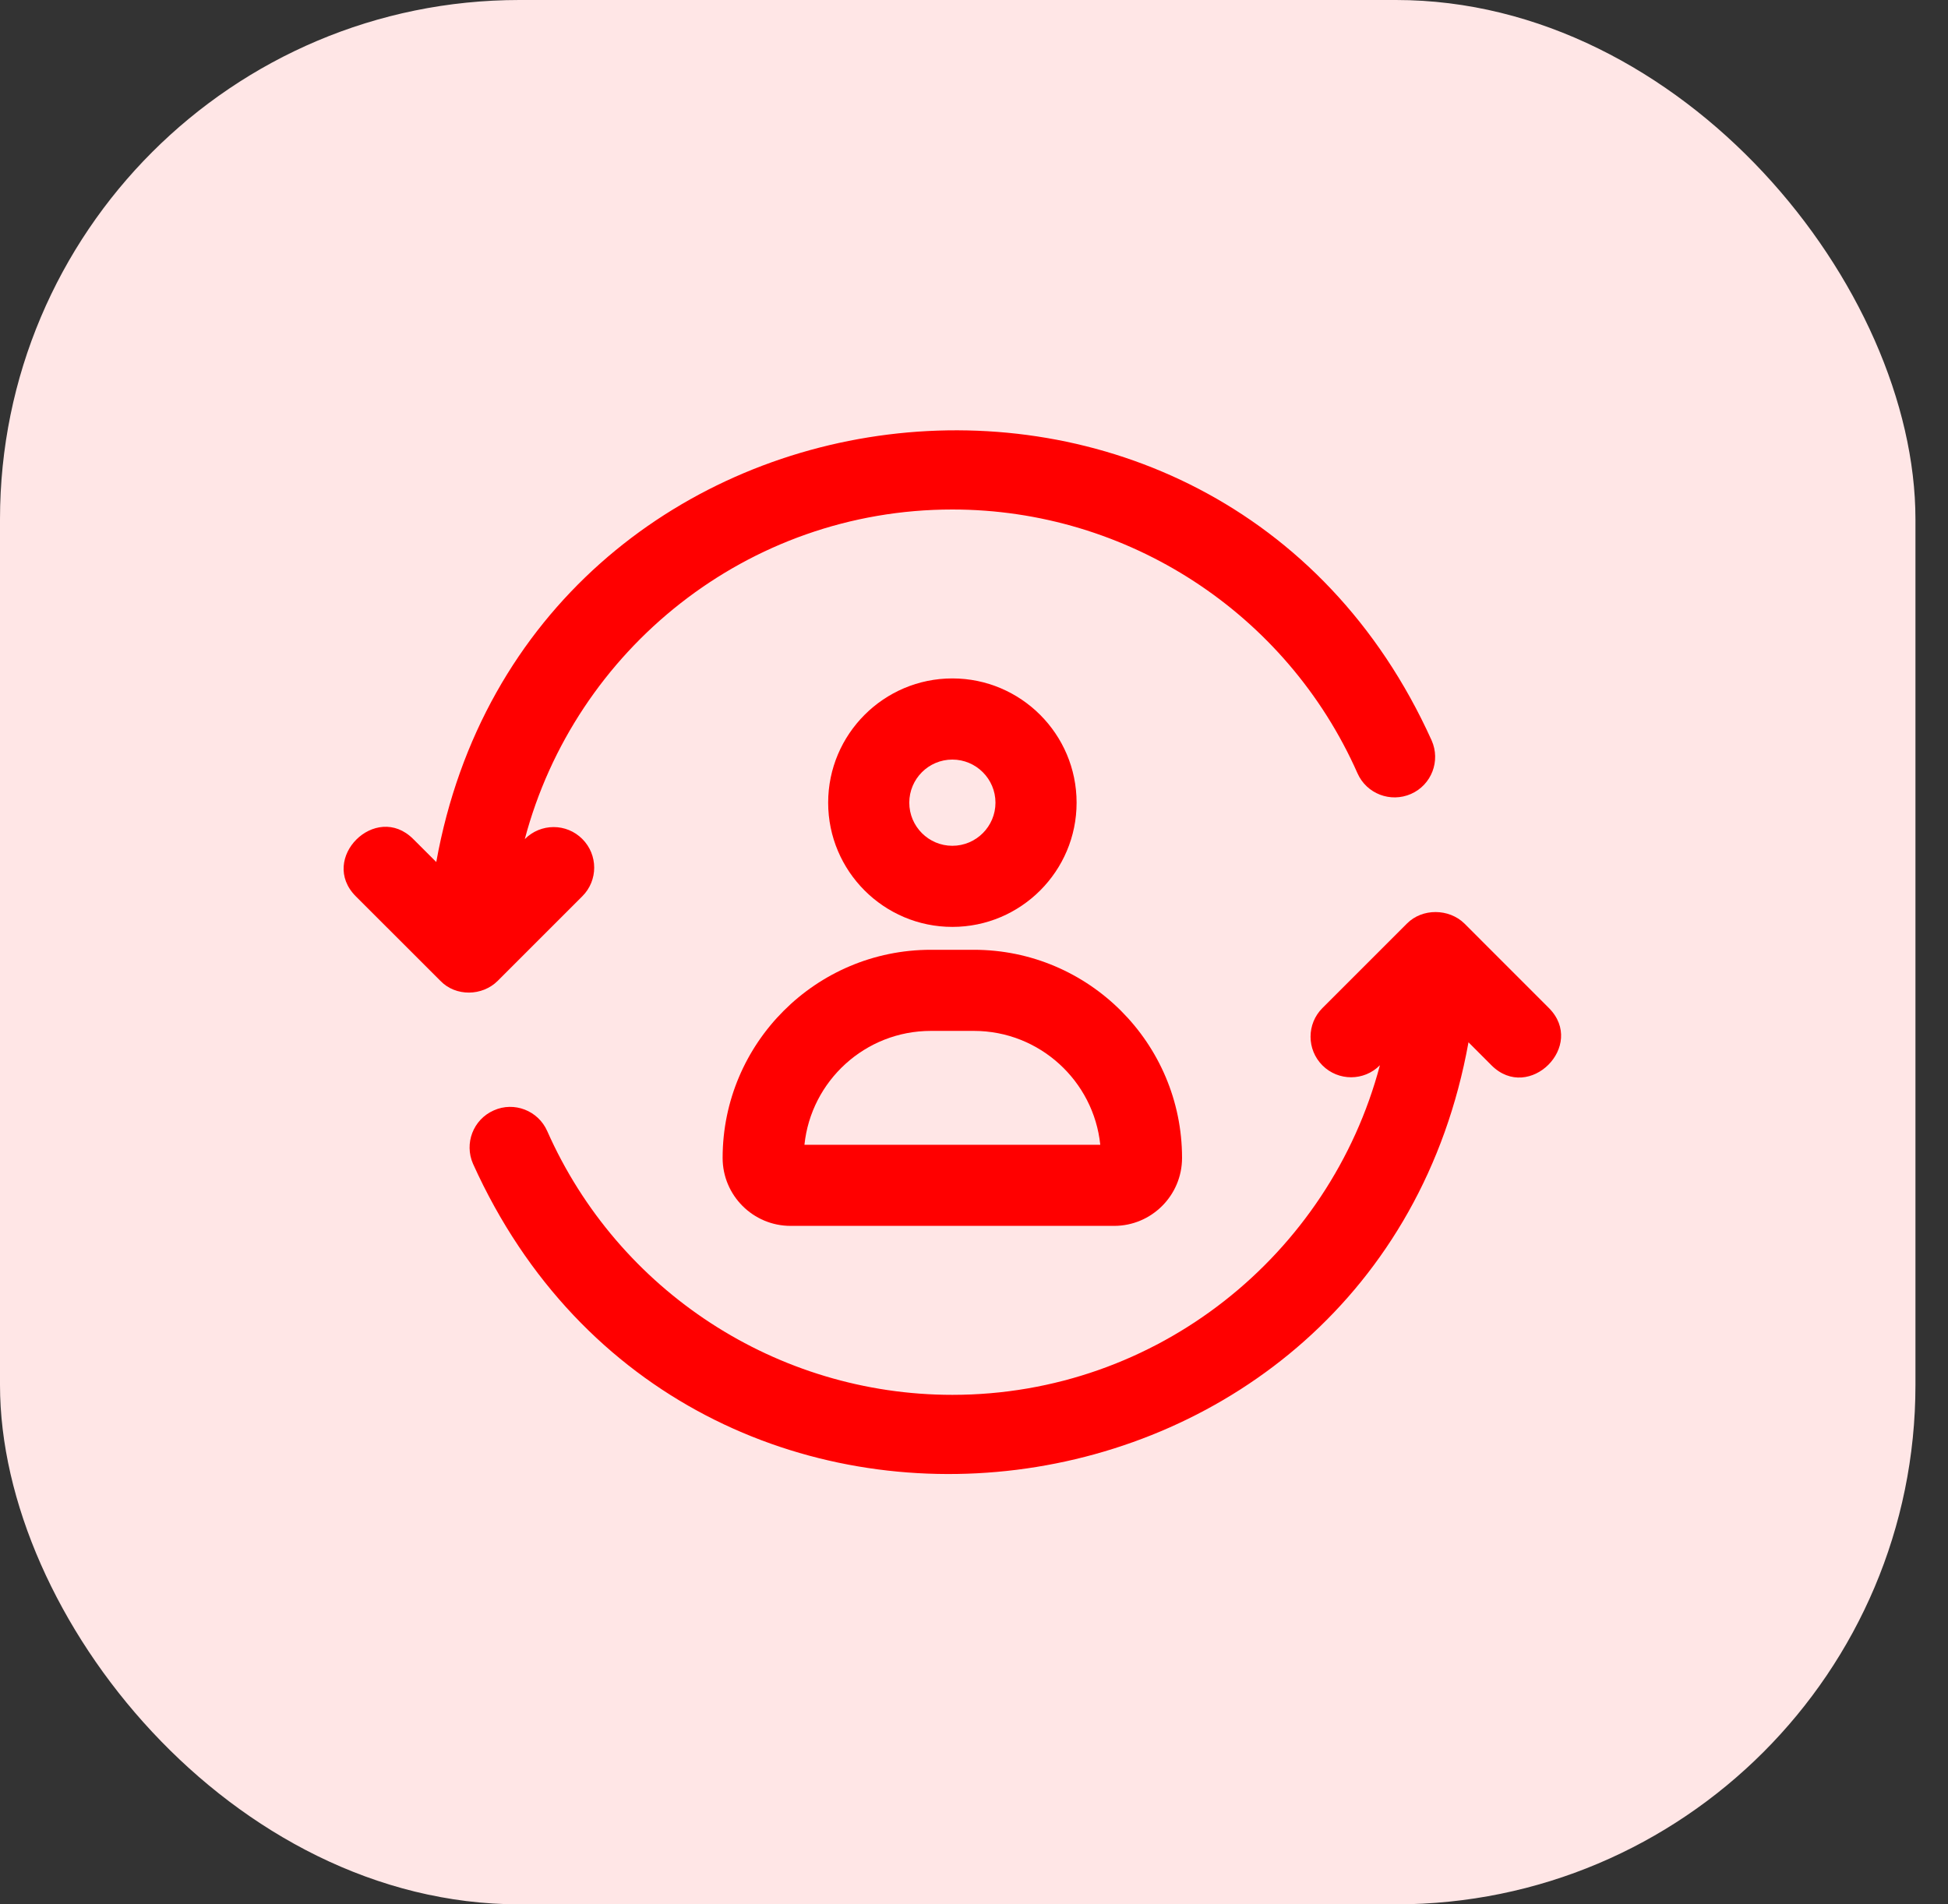
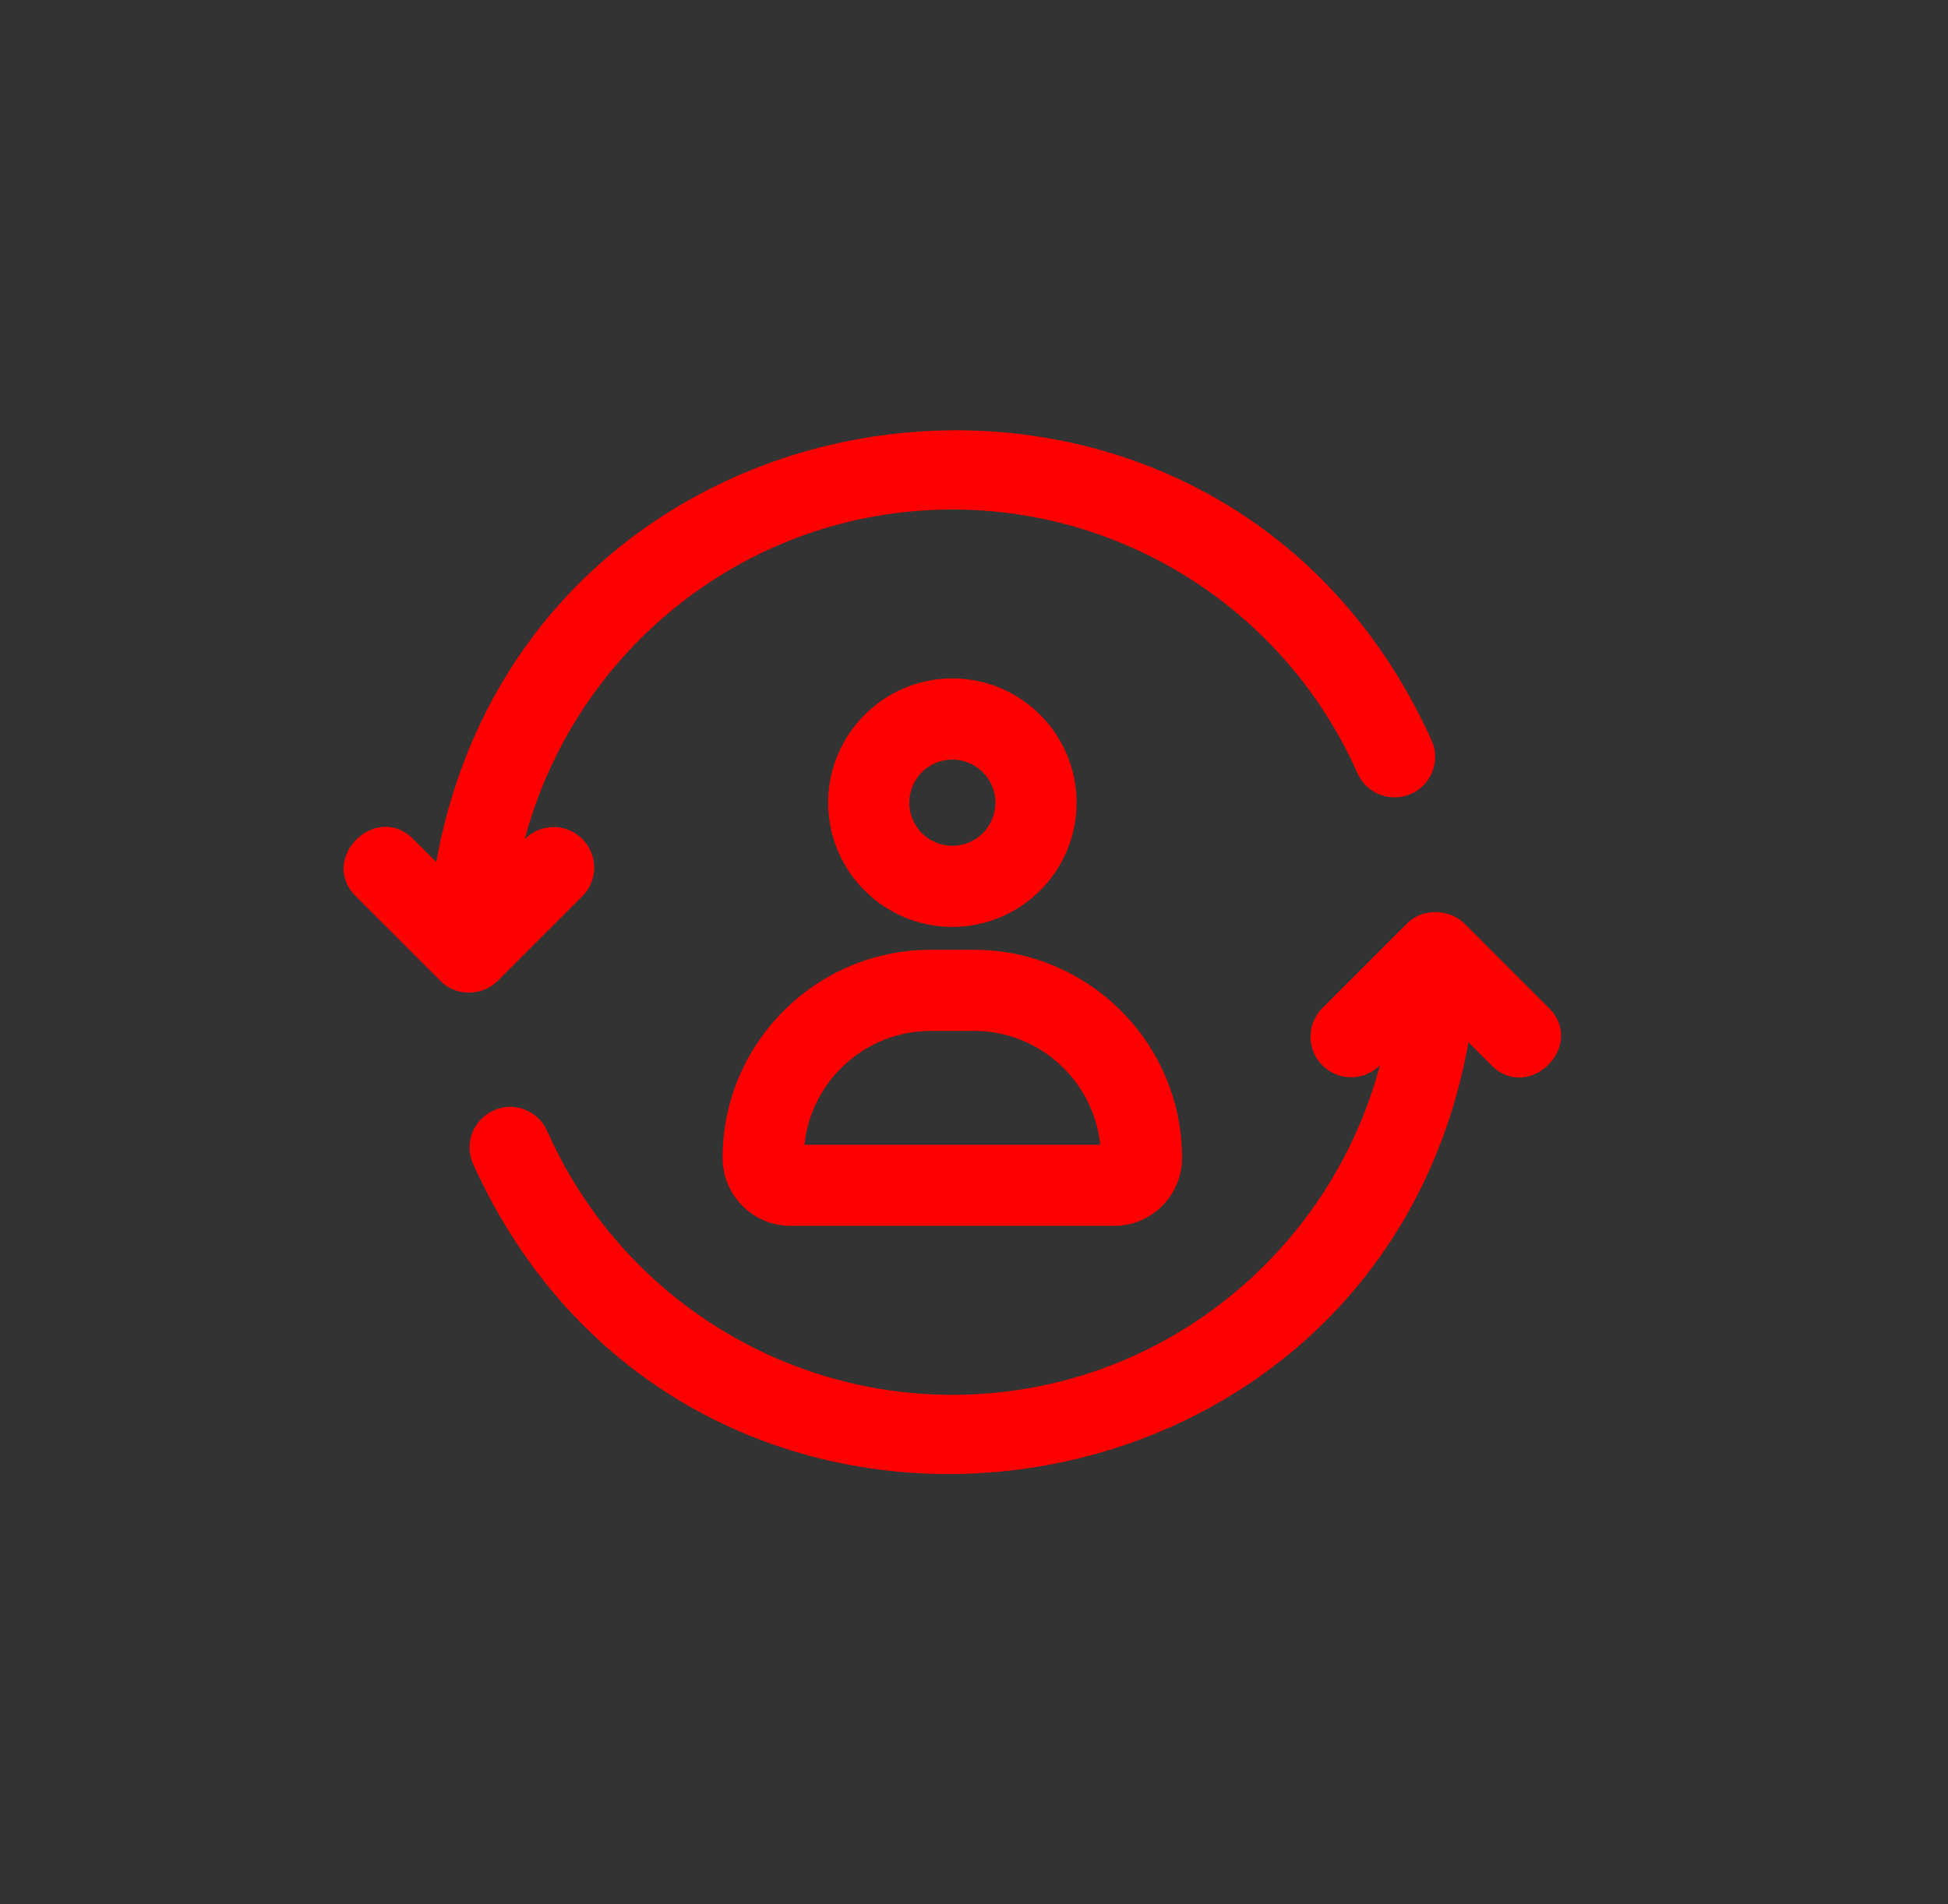
<svg xmlns="http://www.w3.org/2000/svg" width="45" height="44" viewBox="0 0 45 44" fill="none">
  <rect x="0" y="0" width="45" height="44" fill="#333333" stroke="none" />
-   <rect width="44.248" height="44" rx="12" fill="#FFE6E6" />
  <path d="M24.87 18.546C24.87 16.963 23.583 15.675 22 15.675C20.418 15.675 19.131 16.963 19.131 18.546C19.131 20.128 20.418 21.416 22 21.416C23.583 21.416 24.87 20.128 24.87 18.546ZM21.005 18.546C21.005 17.997 21.451 17.55 22 17.55C22.549 17.55 22.996 17.997 22.996 18.546C22.996 19.095 22.549 19.542 22 19.542C21.451 19.542 21.005 19.095 21.005 18.546Z" fill="#FF0000" />
  <path d="M16.693 26.754C16.693 27.62 17.397 28.324 18.263 28.324H25.737C26.602 28.324 27.306 27.62 27.306 26.754C27.306 24.102 25.149 21.945 22.498 21.945H21.502C18.85 21.945 16.693 24.102 16.693 26.754ZM21.502 23.819H22.498C24.013 23.819 25.264 24.974 25.417 26.45H18.583C18.736 24.974 19.987 23.819 21.502 23.819Z" fill="#FF0000" />
  <path d="M10.173 22.662C10.528 23.031 11.143 23.018 11.498 22.662C11.498 22.662 13.451 20.709 13.451 20.709C13.818 20.344 13.818 19.75 13.451 19.384C13.085 19.017 12.489 19.018 12.123 19.388C13.282 15.011 17.265 11.772 22 11.772C26.046 11.772 29.72 14.164 31.359 17.867C31.568 18.34 32.122 18.552 32.595 18.344C33.069 18.135 33.282 17.582 33.072 17.108C28.139 6.183 12.179 8.25 10.078 19.917C10.078 19.917 9.544 19.384 9.544 19.384C8.679 18.521 7.354 19.84 8.219 20.709C8.219 20.709 10.173 22.662 10.173 22.662Z" fill="#FF0000" />
  <path d="M33.828 21.337C33.47 20.987 32.855 20.983 32.503 21.337C32.502 21.337 30.549 23.291 30.549 23.291C30.183 23.656 30.183 24.25 30.549 24.616C30.916 24.983 31.512 24.982 31.877 24.612C30.718 28.988 26.736 32.228 22 32.228C17.954 32.228 14.28 29.836 12.641 26.133C12.432 25.66 11.877 25.444 11.406 25.656C10.932 25.865 10.719 26.418 10.928 26.892C15.862 37.817 31.821 35.75 33.923 24.082C33.923 24.083 34.456 24.616 34.456 24.616C35.322 25.478 36.646 24.16 35.781 23.291C35.781 23.291 33.828 21.337 33.828 21.337Z" fill="#FF0000" />
</svg>